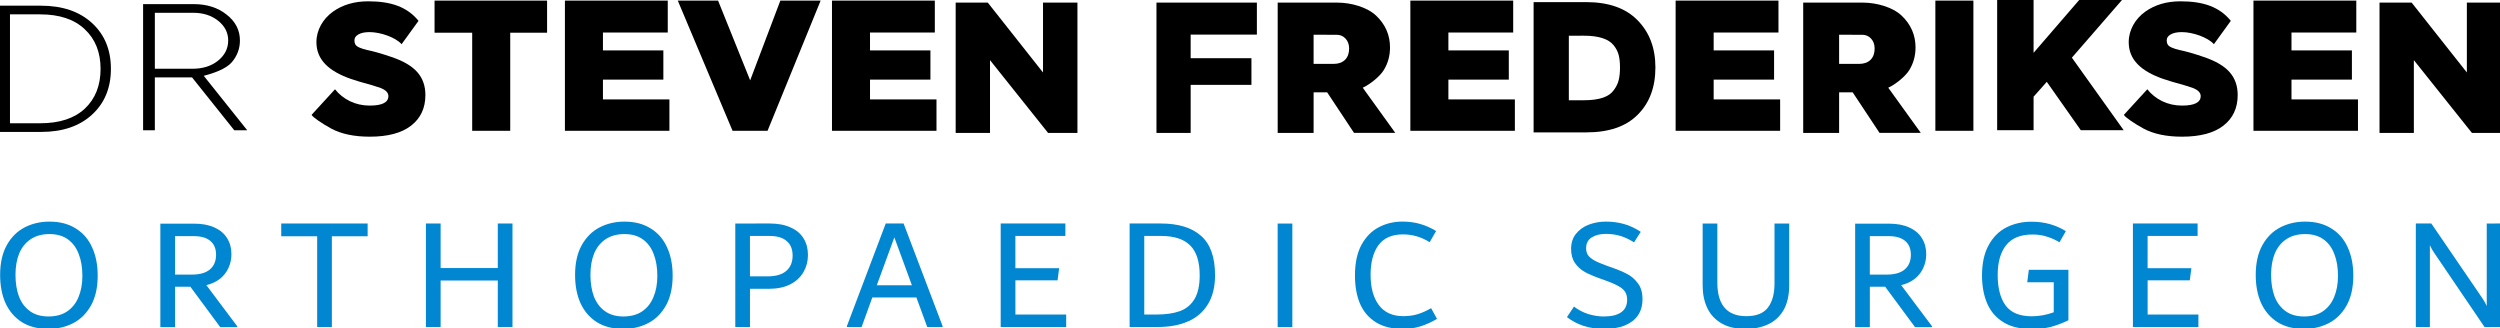
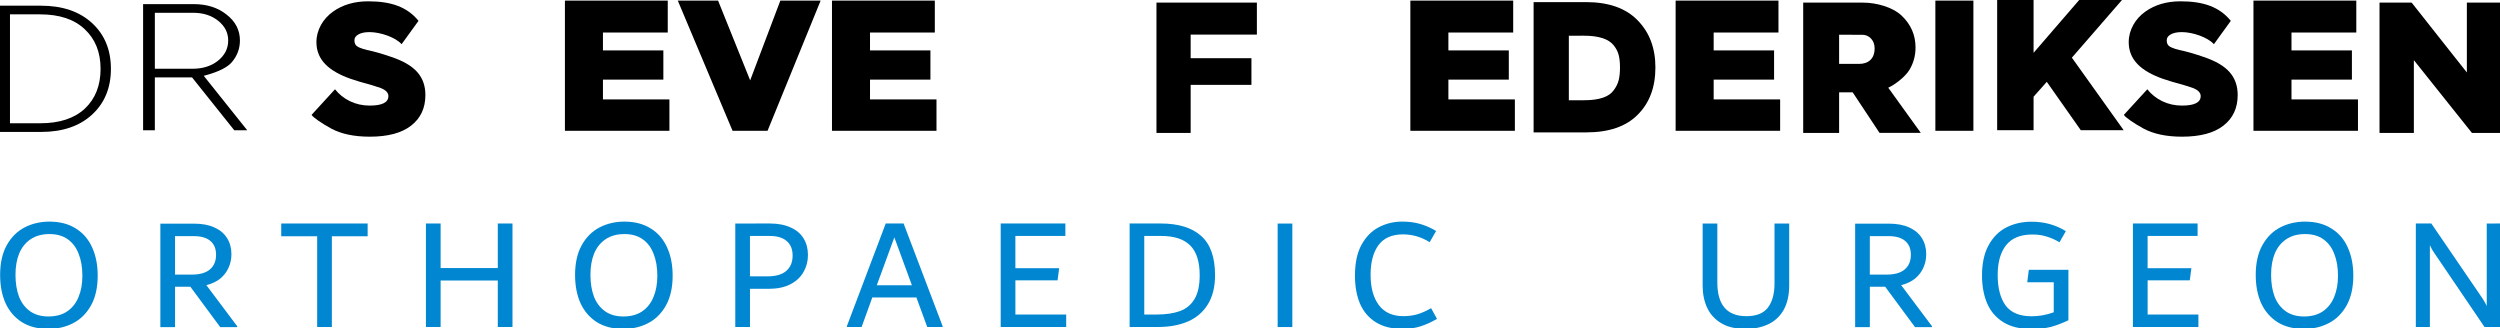
<svg xmlns="http://www.w3.org/2000/svg" width="550.04" height="72.169" version="1.1" viewBox="0 0 145.53 19.095">
  <g transform="translate(-21.57 -161.89)">
    <g transform="translate(2.445)">
      <g transform="scale(1.029 .972)" stop-color="#000000" stroke-width=".935" aria-label="S">
        <path d="m36.213 173.43 1.324-1.53c0.217 0.294 0.497 0.532 0.839 0.712 0.346 0.177 0.721 0.265 1.126 0.265 0.703 0 1.055-0.19 1.055-0.569 0-0.202-0.147-0.364-0.442-0.486-0.228-0.085-0.383-0.138-0.464-0.16-0.563-0.162-0.977-0.293-1.242-0.392-1.215-0.456-1.924-1.131-1.924-2.191 0-0.74 0.378-1.404 0.93-1.823 0.548-0.416 1.215-0.624 1.999-0.624 1.299 0 2.203 0.334 2.847 1.169l-0.957 1.399c-0.346-0.416-1.209-0.724-1.813-0.724-0.269 0-0.479 0.046-0.629 0.138-0.151 0.088-0.226 0.204-0.226 0.348 0 0.114 0.022 0.206 0.066 0.276 0.048 0.07 0.131 0.129 0.248 0.177 0.125 0.055 0.258 0.099 0.398 0.133 0.372 0.077 0.836 0.217 1.391 0.42 0.67 0.239 1.156 0.543 1.458 0.911 0.302 0.364 0.453 0.819 0.453 1.364 0 0.78-0.269 1.391-0.806 1.833-0.534 0.442-1.314 0.663-2.341 0.663-0.883 0-1.611-0.162-2.181-0.486-0.56-0.324-1.042-0.685-1.107-0.817z" />
      </g>
      <g transform="matrix(1.029 0 0 .972 105.5 0)" stop-color="#000000" stroke-width=".935" aria-label="S">
        <path d="m36.213 173.43 1.324-1.53c0.217 0.294 0.497 0.532 0.839 0.712 0.346 0.177 0.721 0.265 1.126 0.265 0.703 0 1.055-0.19 1.055-0.569 0-0.202-0.147-0.364-0.442-0.486-0.228-0.085-0.383-0.138-0.464-0.16-0.563-0.162-0.977-0.293-1.242-0.392-1.215-0.456-1.924-1.131-1.924-2.191 0-0.74 0.378-1.404 0.93-1.823 0.548-0.416 1.215-0.624 1.999-0.624 1.299 0 2.203 0.334 2.847 1.169l-0.957 1.399c-0.346-0.416-1.209-0.724-1.813-0.724-0.269 0-0.479 0.046-0.629 0.138-0.151 0.088-0.226 0.204-0.226 0.348 0 0.114 0.022 0.206 0.066 0.276 0.048 0.07 0.131 0.129 0.248 0.177 0.125 0.055 0.258 0.099 0.398 0.133 0.372 0.077 0.836 0.217 1.391 0.42 0.67 0.239 1.156 0.543 1.458 0.911 0.302 0.364 0.453 0.819 0.453 1.364 0 0.78-0.269 1.391-0.806 1.833-0.534 0.442-1.314 0.663-2.341 0.663-0.883 0-1.611-0.162-2.181-0.486-0.56-0.324-1.042-0.685-1.107-0.817z" />
      </g>
      <g transform="scale(1.035 .966)" stop-color="#000000" stroke-width=".931" aria-label="T">
-         <path d="m47.174 175.47h-2.139v-5.911h-2.117v-1.935h6.329v1.935h-2.073z" />
-       </g>
+         </g>
      <g transform="scale(1.035 .966)" stop-color="#000000" stroke-width=".931" aria-label="E">
        <path d="m56.128 175.47h-5.878v-7.846h5.784v1.924h-3.645v1.078h3.398v1.76h-3.398v1.193h3.739z" />
      </g>
      <g transform="scale(1.036 .965)" stop-color="#000000" stroke-width=".903" aria-label="D">
        <path d="m20.769 175.72h-2.316v-7.615h2.305q1.809 0 2.871 1.046t1.062 2.764-1.062 2.764q-1.057 1.041-2.86 1.041zm-1.75-7.092v6.569h1.708q1.617 0 2.503-0.886 0.88-0.896 0.88-2.396t-0.891-2.391q-0.88-0.896-2.503-0.896z" />
      </g>
      <g transform="scale(1.119 .893)" stop-color="#000000" stroke-width=".976" aria-label="R">
        <path d="m25.145 189.78h-0.611v-8.224h2.628c0.688 0 1.258 0.227 1.712 0.68 0.465 0.453 0.697 1.016 0.697 1.689 0 0.542-0.146 1.022-0.438 1.441s-0.952 0.707-1.444 0.864l2.262 3.55h-0.674l-2.204-3.458c-0.031 8e-3 0.154 0.011 0.02 0.011h-1.948zm0-7.659v3.648h1.96c0.534 0 0.974-0.173 1.32-0.519 0.357-0.357 0.536-0.799 0.536-1.325 0-0.507-0.175-0.936-0.524-1.285-0.346-0.346-0.778-0.519-1.297-0.519z" />
      </g>
      <g transform="scale(1.035 .966)" stop-color="#000000" stroke-width=".931" aria-label="E">
        <path d="m71.149 175.47h-5.878v-7.846h5.784v1.924h-3.645v1.078h3.398v1.76h-3.398v1.193h3.739z" />
        <path d="m103.68 175.47h-5.878v-7.846h5.784v1.924h-3.645v1.078h3.398v1.76h-3.398v1.193h3.739z" />
        <path d="m118.6 175.47h-5.878v-7.846h5.784v1.924h-3.645v1.078h3.398v1.76h-3.398v1.193h3.739z" />
      </g>
      <g transform="scale(1.035 .966)" stop-color="#000000" stroke-width=".931" aria-label="I">
        <path d="m129.47 175.47h-2.139v-7.846h2.139z" />
      </g>
      <g transform="scale(1.013 .987)" stop-color="#000000" stroke-width=".911" aria-label="K">
        <path d="m135.74 171.7h-2.093v-7.677h2.093v3.115l2.62-3.115h2.459l-2.878 3.4 2.975 4.277h-2.464l-1.953-2.851-0.759 0.877z" />
      </g>
      <g transform="scale(.996 1.004)" stop-color="#000000" stroke-width=".896" aria-label="D">
        <path d="m111.91 168.92h-3.075v-7.553h3.065q1.974 0 3.006 1.048 1.048 1.048 1.048 2.742 0 1.72-1.037 2.742-1.022 1.022-3.006 1.022zm-1.016-5.605v3.742h0.889q1.323 0 1.731-0.577 0.212-0.275 0.291-0.577 0.079-0.307 0.079-0.746 0-0.434-0.079-0.73-0.079-0.296-0.291-0.556-0.45-0.556-1.741-0.556z" />
      </g>
      <g transform="scale(1.006 .995)" stop-color="#000000" stroke-width=".904" aria-label="N">
-         <path d="m76.297 170.48h-1.987v-7.623h1.859l3.195 4.087v-4.087h1.992v7.623h-1.699l-3.36-4.258z" />
-       </g>
+         </g>
      <g transform="scale(1.035 .966)" stop-color="#000000" stroke-width=".931" aria-label="E">
        <path d="m151.1 175.47h-5.878v-7.846h5.784v1.924h-3.645v1.078h3.398v1.76h-3.398v1.193h3.739z" />
      </g>
      <g transform="scale(1.006 .995)" stop-color="#000000" stroke-width=".904" aria-label="N">
        <path d="m158.69 170.48h-1.987v-7.623h1.859l3.195 4.087v-4.087h1.992v7.623h-1.699l-3.36-4.258z" />
      </g>
      <g>
        <g stroke-width=".904">
          <g transform="scale(1.006 .995)" stop-color="#000000" aria-label="R">
-             <path d="m95.022 170.48h-2.078v-7.623h3.467c0.759 0 1.701 0.255 2.232 0.764 0.534 0.513 0.801 1.133 0.801 1.859 0 0.484-0.119 0.924-0.358 1.319-0.235 0.392-0.825 0.855-1.22 1.036l1.884 2.644h-2.388l-1.554-2.372h-0.785zm0-5.743v1.704h1.159c0.278 0 0.497-0.078 0.657-0.235 0.16-0.16 0.24-0.381 0.24-0.662 0-0.239-0.069-0.433-0.208-0.582-0.135-0.15-0.306-0.224-0.513-0.224z" />
-           </g>
+             </g>
          <g transform="matrix(1.006 0 0 .995 30.592 0)" stop-color="#000000" aria-label="R">
            <path d="m95.022 170.48h-2.078v-7.623h3.467c0.759 0 1.701 0.255 2.232 0.764 0.534 0.513 0.801 1.133 0.801 1.859 0 0.484-0.119 0.924-0.358 1.319-0.235 0.392-0.825 0.855-1.22 1.036l1.884 2.644h-2.388l-1.554-2.372h-0.785zm0-5.743v1.704h1.159c0.278 0 0.497-0.078 0.657-0.235 0.16-0.16 0.24-0.381 0.24-0.662 0-0.239-0.069-0.433-0.208-0.582-0.135-0.15-0.306-0.224-0.513-0.224z" />
          </g>
          <g transform="scale(1.006 .995)" stop-color="#000000" aria-label="F">
            <path d="m87.908 170.48h-1.979v-7.623h5.811v1.87h-3.832l-2.69e-4 1.381h3.517l2.69e-4 1.562h-3.517z" />
          </g>
        </g>
        <g transform="scale(1.035 .966)" stop-color="#000000" stroke-width=".931" aria-label="V">
          <path d="m61.647 175.47h-1.968l-3.081-7.846h2.266l1.805 4.806 1.698-4.806h2.266z" />
        </g>
      </g>
    </g>
    <g transform="matrix(.998 0 0 .998 2.338 .41)" fill="#0187d1" stop-color="#000000" stroke-width="1.049" aria-label="ORTHOPAEDIC SURGEON">
      <path d="m22.09 180.99q-0.904 0-1.537-0.391-0.633-0.401-0.96-1.109-0.317-0.708-0.317-1.649 0-1.043 0.391-1.742 0.391-0.699 1.043-1.034 0.652-0.335 1.444-0.335 0.904 0 1.537 0.401 0.633 0.391 0.95 1.099 0.326 0.708 0.326 1.649 0 1.043-0.391 1.742-0.391 0.699-1.043 1.034-0.652 0.335-1.444 0.335zm0-0.727q0.661 0 1.099-0.298 0.447-0.307 0.661-0.838 0.224-0.531 0.224-1.239 0-0.727-0.214-1.267-0.205-0.55-0.633-0.857t-1.071-0.307q-0.661 0-1.109 0.307-0.438 0.298-0.661 0.829-0.214 0.531-0.214 1.239 0 0.727 0.205 1.276 0.214 0.54 0.643 0.848 0.429 0.307 1.071 0.307z" />
      <path d="m33.102 180.83v0.056h-0.987l-1.742-2.357h-0.894v2.357h-0.857v-6.037h1.966q0.708 0 1.192 0.224 0.494 0.224 0.736 0.624 0.252 0.401 0.252 0.932 0 0.429-0.168 0.792-0.158 0.363-0.484 0.633-0.326 0.261-0.81 0.382zm-3.624-3.009h0.978q0.699 0 1.053-0.298 0.363-0.307 0.363-0.857 0-0.531-0.335-0.81-0.326-0.279-0.969-0.279h-1.09z" />
      <path d="m40.713 174.84v0.745h-2.087v5.292h-0.857v-5.292h-2.096v-0.745z" />
      <path d="m48.305 174.84h0.857v6.037h-0.857v-2.711h-3.335v2.711h-0.857v-6.037h0.857v2.599h3.335z" />
      <path d="m55.627 180.99q-0.904 0-1.537-0.391-0.633-0.401-0.96-1.109-0.317-0.708-0.317-1.649 0-1.043 0.391-1.742 0.391-0.699 1.043-1.034 0.652-0.335 1.444-0.335 0.904 0 1.537 0.401 0.633 0.391 0.95 1.099 0.326 0.708 0.326 1.649 0 1.043-0.391 1.742t-1.043 1.034q-0.652 0.335-1.444 0.335zm0-0.727q0.661 0 1.099-0.298 0.447-0.307 0.661-0.838 0.224-0.531 0.224-1.239 0-0.727-0.214-1.267-0.205-0.55-0.633-0.857-0.429-0.307-1.071-0.307-0.661 0-1.109 0.307-0.438 0.298-0.661 0.829-0.214 0.531-0.214 1.239 0 0.727 0.205 1.276 0.214 0.54 0.643 0.848 0.429 0.307 1.071 0.307z" />
      <path d="m64.17 174.84q0.717 0 1.22 0.233 0.503 0.224 0.755 0.643 0.252 0.41 0.252 0.96 0 0.55-0.261 0.997-0.252 0.447-0.773 0.717-0.512 0.261-1.267 0.261h-1.081v2.227h-0.857v-6.037zm-0.14 3.084q0.736 0 1.099-0.317 0.373-0.317 0.373-0.894 0-0.559-0.345-0.848-0.335-0.298-1.006-0.298h-1.137v2.357z" />
      <path d="m71.976 174.84 2.273 5.981v0.056h-0.894l-0.633-1.724h-2.571l-0.624 1.724h-0.857v-0.056l2.264-5.981zm-1.565 3.605h2.05l-1.025-2.795z" />
      <path d="m78.497 180.15h2.962v0.727h-3.82v-6.037h3.773v0.727h-2.916v1.882h2.553l-0.093 0.708h-2.459z" />
      <path d="m86.975 174.84q1.537 0 2.348 0.717 0.82 0.717 0.82 2.301 0 1.015-0.419 1.696-0.41 0.671-1.155 0.997-0.745 0.326-1.751 0.326h-1.658v-6.037zm-0.261 5.31q0.82 0 1.369-0.196 0.55-0.196 0.857-0.699t0.307-1.397q0-1.183-0.55-1.733-0.55-0.559-1.705-0.559h-0.978v4.583z" />
      <path d="m93.794 180.88v-6.037h0.857v6.037z" />
      <path d="m101.09 180.99q-0.932 0-1.556-0.382-0.624-0.382-0.932-1.081-0.298-0.699-0.298-1.649 0-1.099 0.382-1.798 0.391-0.708 1.015-1.025 0.624-0.326 1.369-0.326 0.568 0 1.043 0.14 0.484 0.14 0.922 0.41l-0.373 0.652q-0.727-0.456-1.556-0.456-0.969 0-1.435 0.633-0.456 0.633-0.456 1.724 0 1.127 0.484 1.77 0.484 0.643 1.425 0.643 0.475 0 0.857-0.121 0.382-0.121 0.764-0.345l0.345 0.624q-0.494 0.289-0.969 0.438-0.466 0.149-1.034 0.149z" />
-       <path d="m112.84 180.99q-0.652 0-1.202-0.177-0.55-0.186-0.969-0.512l0.41-0.615q0.373 0.289 0.838 0.438 0.475 0.14 0.894 0.14 0.671 0 1.015-0.242 0.354-0.242 0.354-0.736 0-0.289-0.13-0.475-0.121-0.186-0.41-0.335-0.279-0.158-0.81-0.345l-0.158-0.056q-0.587-0.205-0.95-0.401-0.363-0.205-0.587-0.531-0.224-0.326-0.224-0.82 0-0.522 0.279-0.876 0.289-0.363 0.755-0.54t0.997-0.177q0.559 0 1.053 0.14 0.503 0.14 0.978 0.456l-0.391 0.615q-0.41-0.261-0.792-0.373-0.382-0.121-0.857-0.121-0.494 0-0.82 0.205t-0.326 0.633q0 0.224 0.102 0.391 0.112 0.168 0.373 0.317 0.27 0.149 0.745 0.317l0.158 0.056q0.624 0.214 0.997 0.41 0.373 0.186 0.643 0.55 0.27 0.354 0.27 0.922 0 0.568-0.27 0.96-0.27 0.382-0.773 0.587-0.503 0.196-1.192 0.196z" />
      <path d="m121.08 180.99q-0.838 0-1.397-0.326t-0.829-0.894q-0.27-0.578-0.27-1.304v-3.624h0.857v3.438q0 1.966 1.696 1.966 0.866 0 1.248-0.494 0.391-0.503 0.391-1.416v-3.494h0.857v3.596q0 0.885-0.335 1.463-0.335 0.568-0.913 0.829-0.568 0.261-1.304 0.261z" />
      <path d="m131.96 180.83v0.056h-0.987l-1.742-2.357h-0.894v2.357h-0.857v-6.037h1.966q0.708 0 1.192 0.224 0.494 0.224 0.736 0.624 0.252 0.401 0.252 0.932 0 0.429-0.168 0.792-0.158 0.363-0.484 0.633-0.326 0.261-0.81 0.382zm-3.624-3.009h0.978q0.699 0 1.053-0.298 0.363-0.307 0.363-0.857 0-0.531-0.335-0.81-0.326-0.279-0.969-0.279h-1.09z" />
      <path d="m139.92 177.54v2.944q-0.55 0.261-1.034 0.391-0.484 0.121-1.127 0.121-0.997 0-1.64-0.401-0.643-0.401-0.941-1.099-0.298-0.699-0.298-1.621 0-1.081 0.391-1.779 0.391-0.708 1.043-1.034 0.652-0.326 1.444-0.326 0.587 0 1.081 0.14 0.494 0.14 0.932 0.41l-0.373 0.652q-0.326-0.205-0.717-0.326-0.382-0.13-0.857-0.13-1.053 0-1.546 0.633-0.484 0.624-0.484 1.724 0 1.155 0.466 1.789 0.466 0.624 1.518 0.624 0.652 0 1.286-0.233v-1.751h-1.546l0.093-0.727z" />
      <path d="m144.54 180.15h2.962v0.727h-3.82v-6.037h3.773v0.727h-2.916v1.882h2.553l-0.093 0.708h-2.459z" />
      <path d="m153.66 180.99q-0.904 0-1.537-0.391-0.633-0.401-0.96-1.109-0.317-0.708-0.317-1.649 0-1.043 0.391-1.742 0.391-0.699 1.043-1.034 0.652-0.335 1.444-0.335 0.904 0 1.537 0.401 0.633 0.391 0.95 1.099 0.326 0.708 0.326 1.649 0 1.043-0.391 1.742-0.391 0.699-1.043 1.034-0.652 0.335-1.444 0.335zm0-0.727q0.661 0 1.099-0.298 0.447-0.307 0.661-0.838 0.224-0.531 0.224-1.239 0-0.727-0.214-1.267-0.205-0.55-0.633-0.857t-1.071-0.307q-0.661 0-1.109 0.307-0.438 0.298-0.661 0.829-0.214 0.531-0.214 1.239 0 0.727 0.205 1.276 0.214 0.54 0.643 0.848 0.429 0.307 1.071 0.307z" />
      <path d="m165.14 174.84v6.037h-0.95l-2.655-3.913-0.121-0.177q-0.019-0.037-0.121-0.177-0.093-0.14-0.168-0.261-0.065-0.121-0.121-0.242v4.77h-0.82v-6.037h0.904l2.73 3.997q0.037 0.056 0.158 0.233 0.121 0.168 0.205 0.317 0.084 0.14 0.14 0.27v-4.816z" />
    </g>
  </g>
</svg>